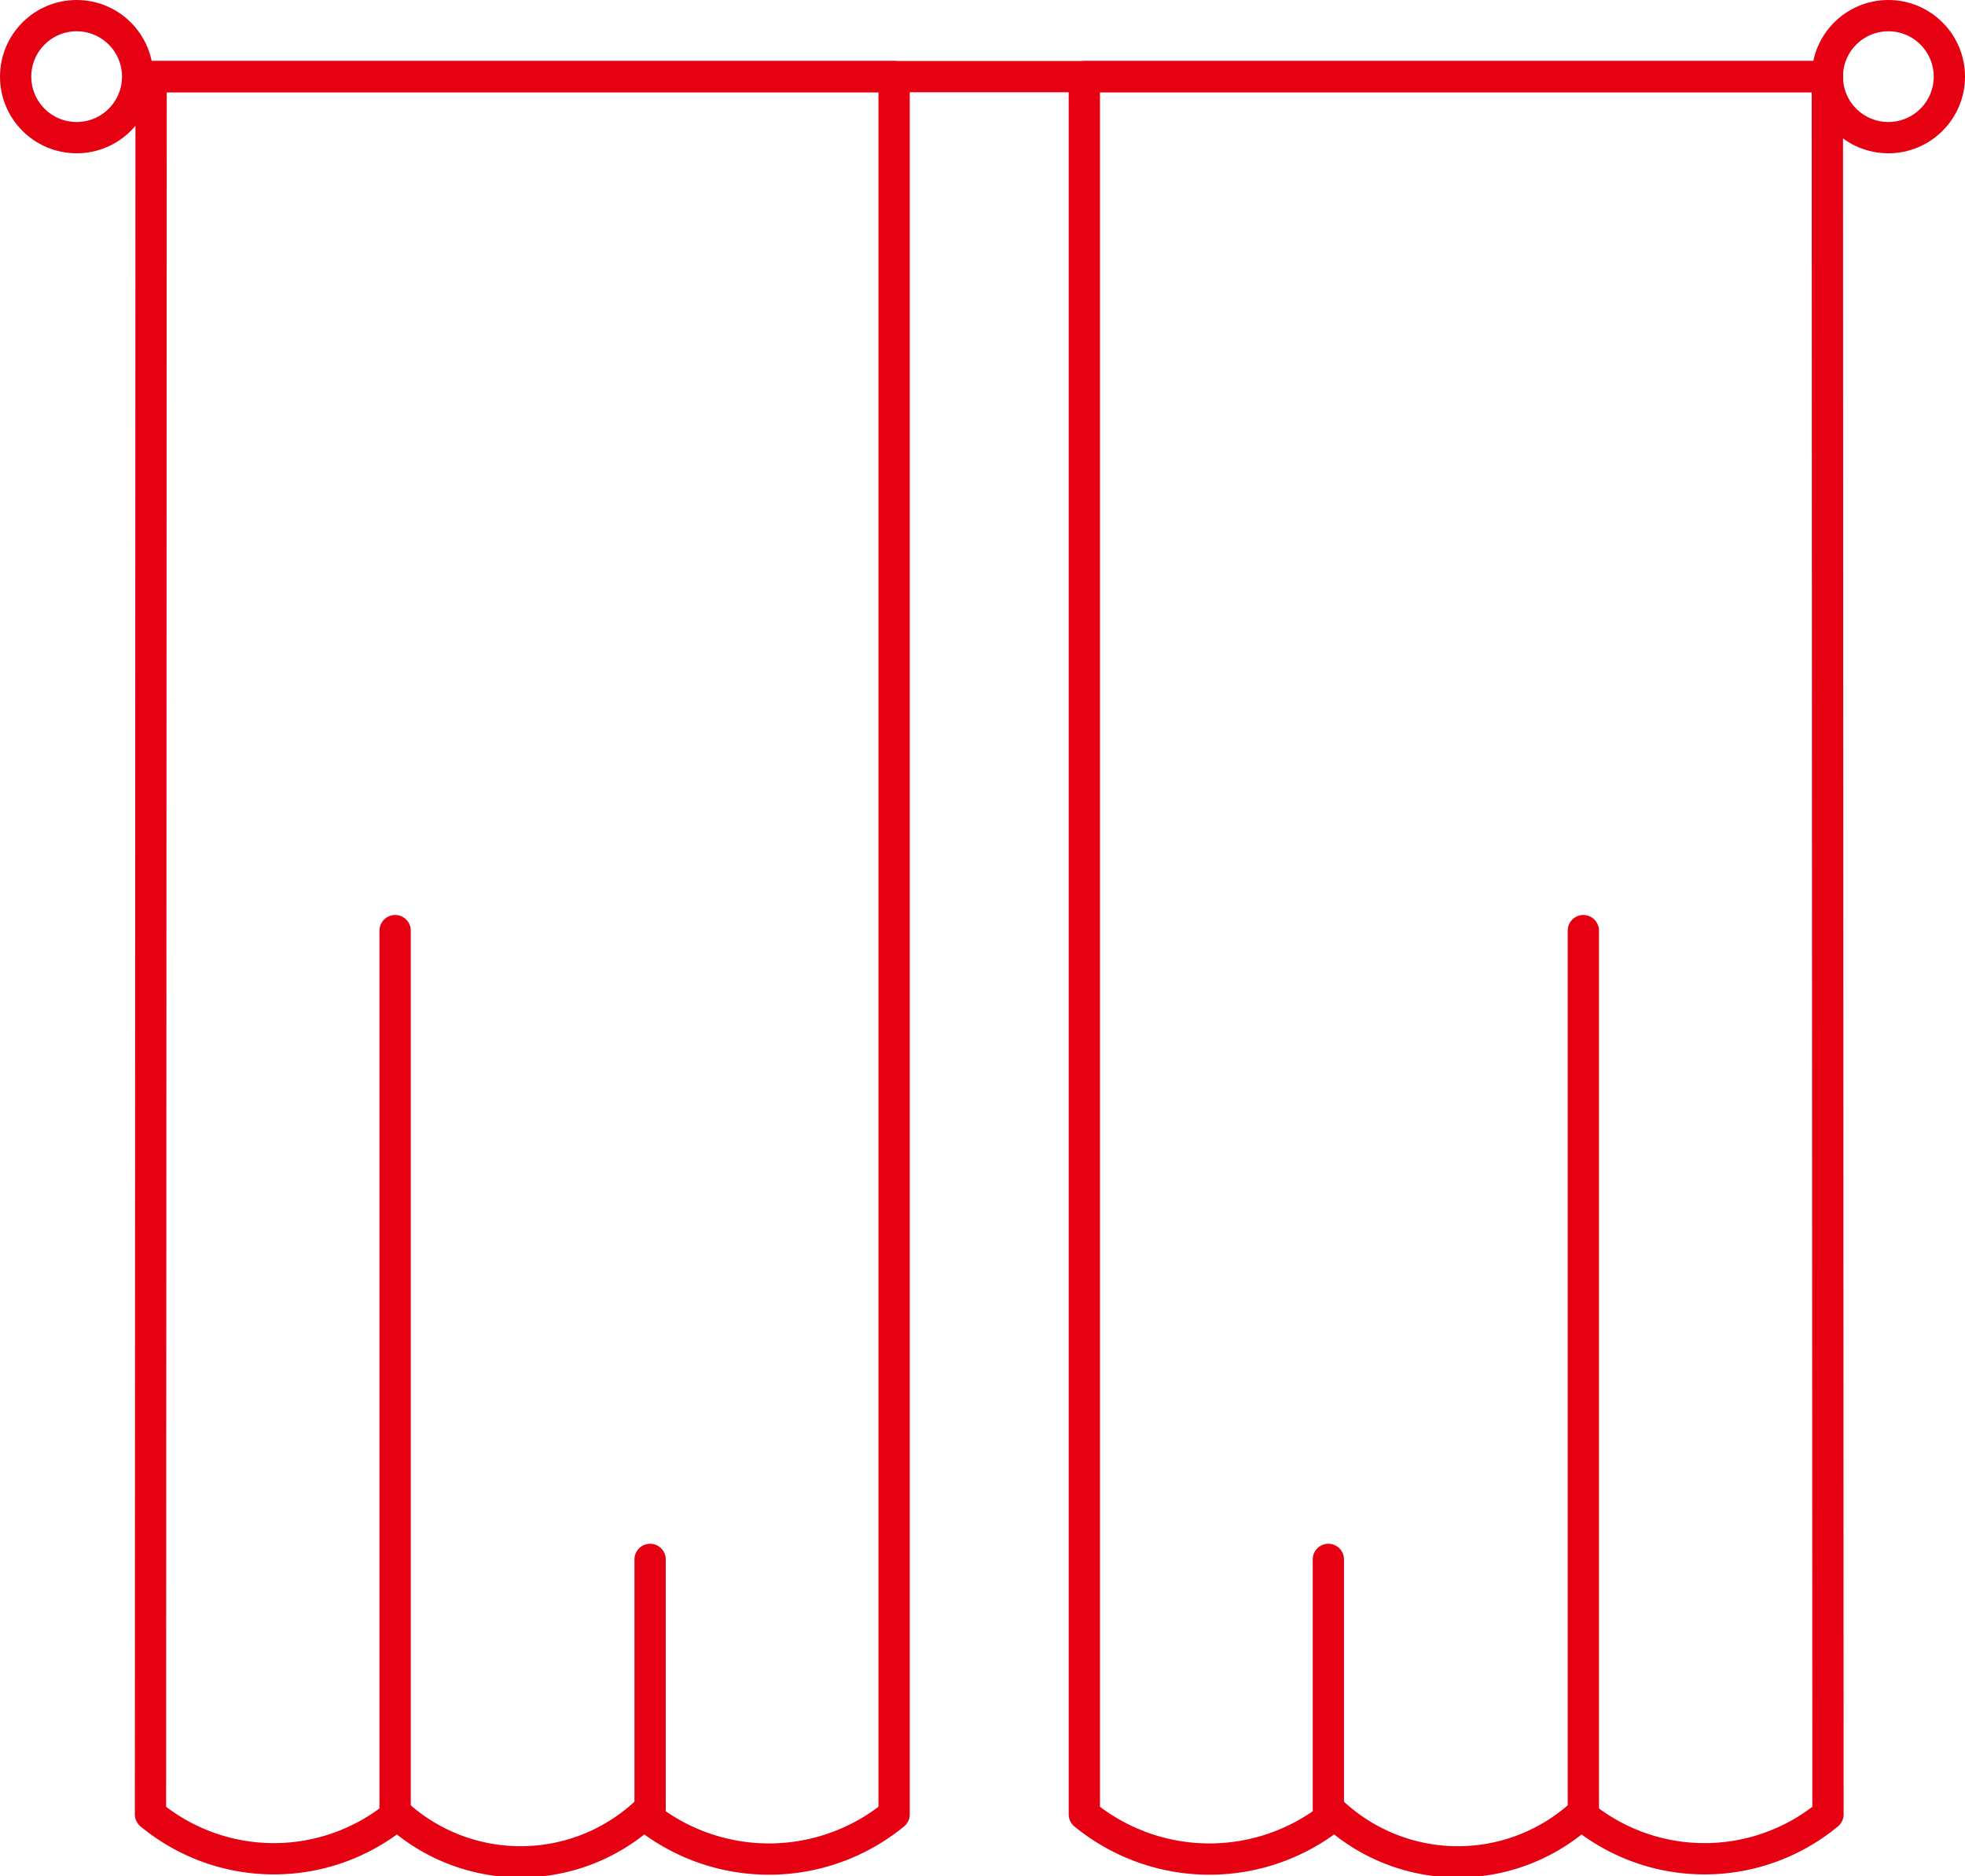
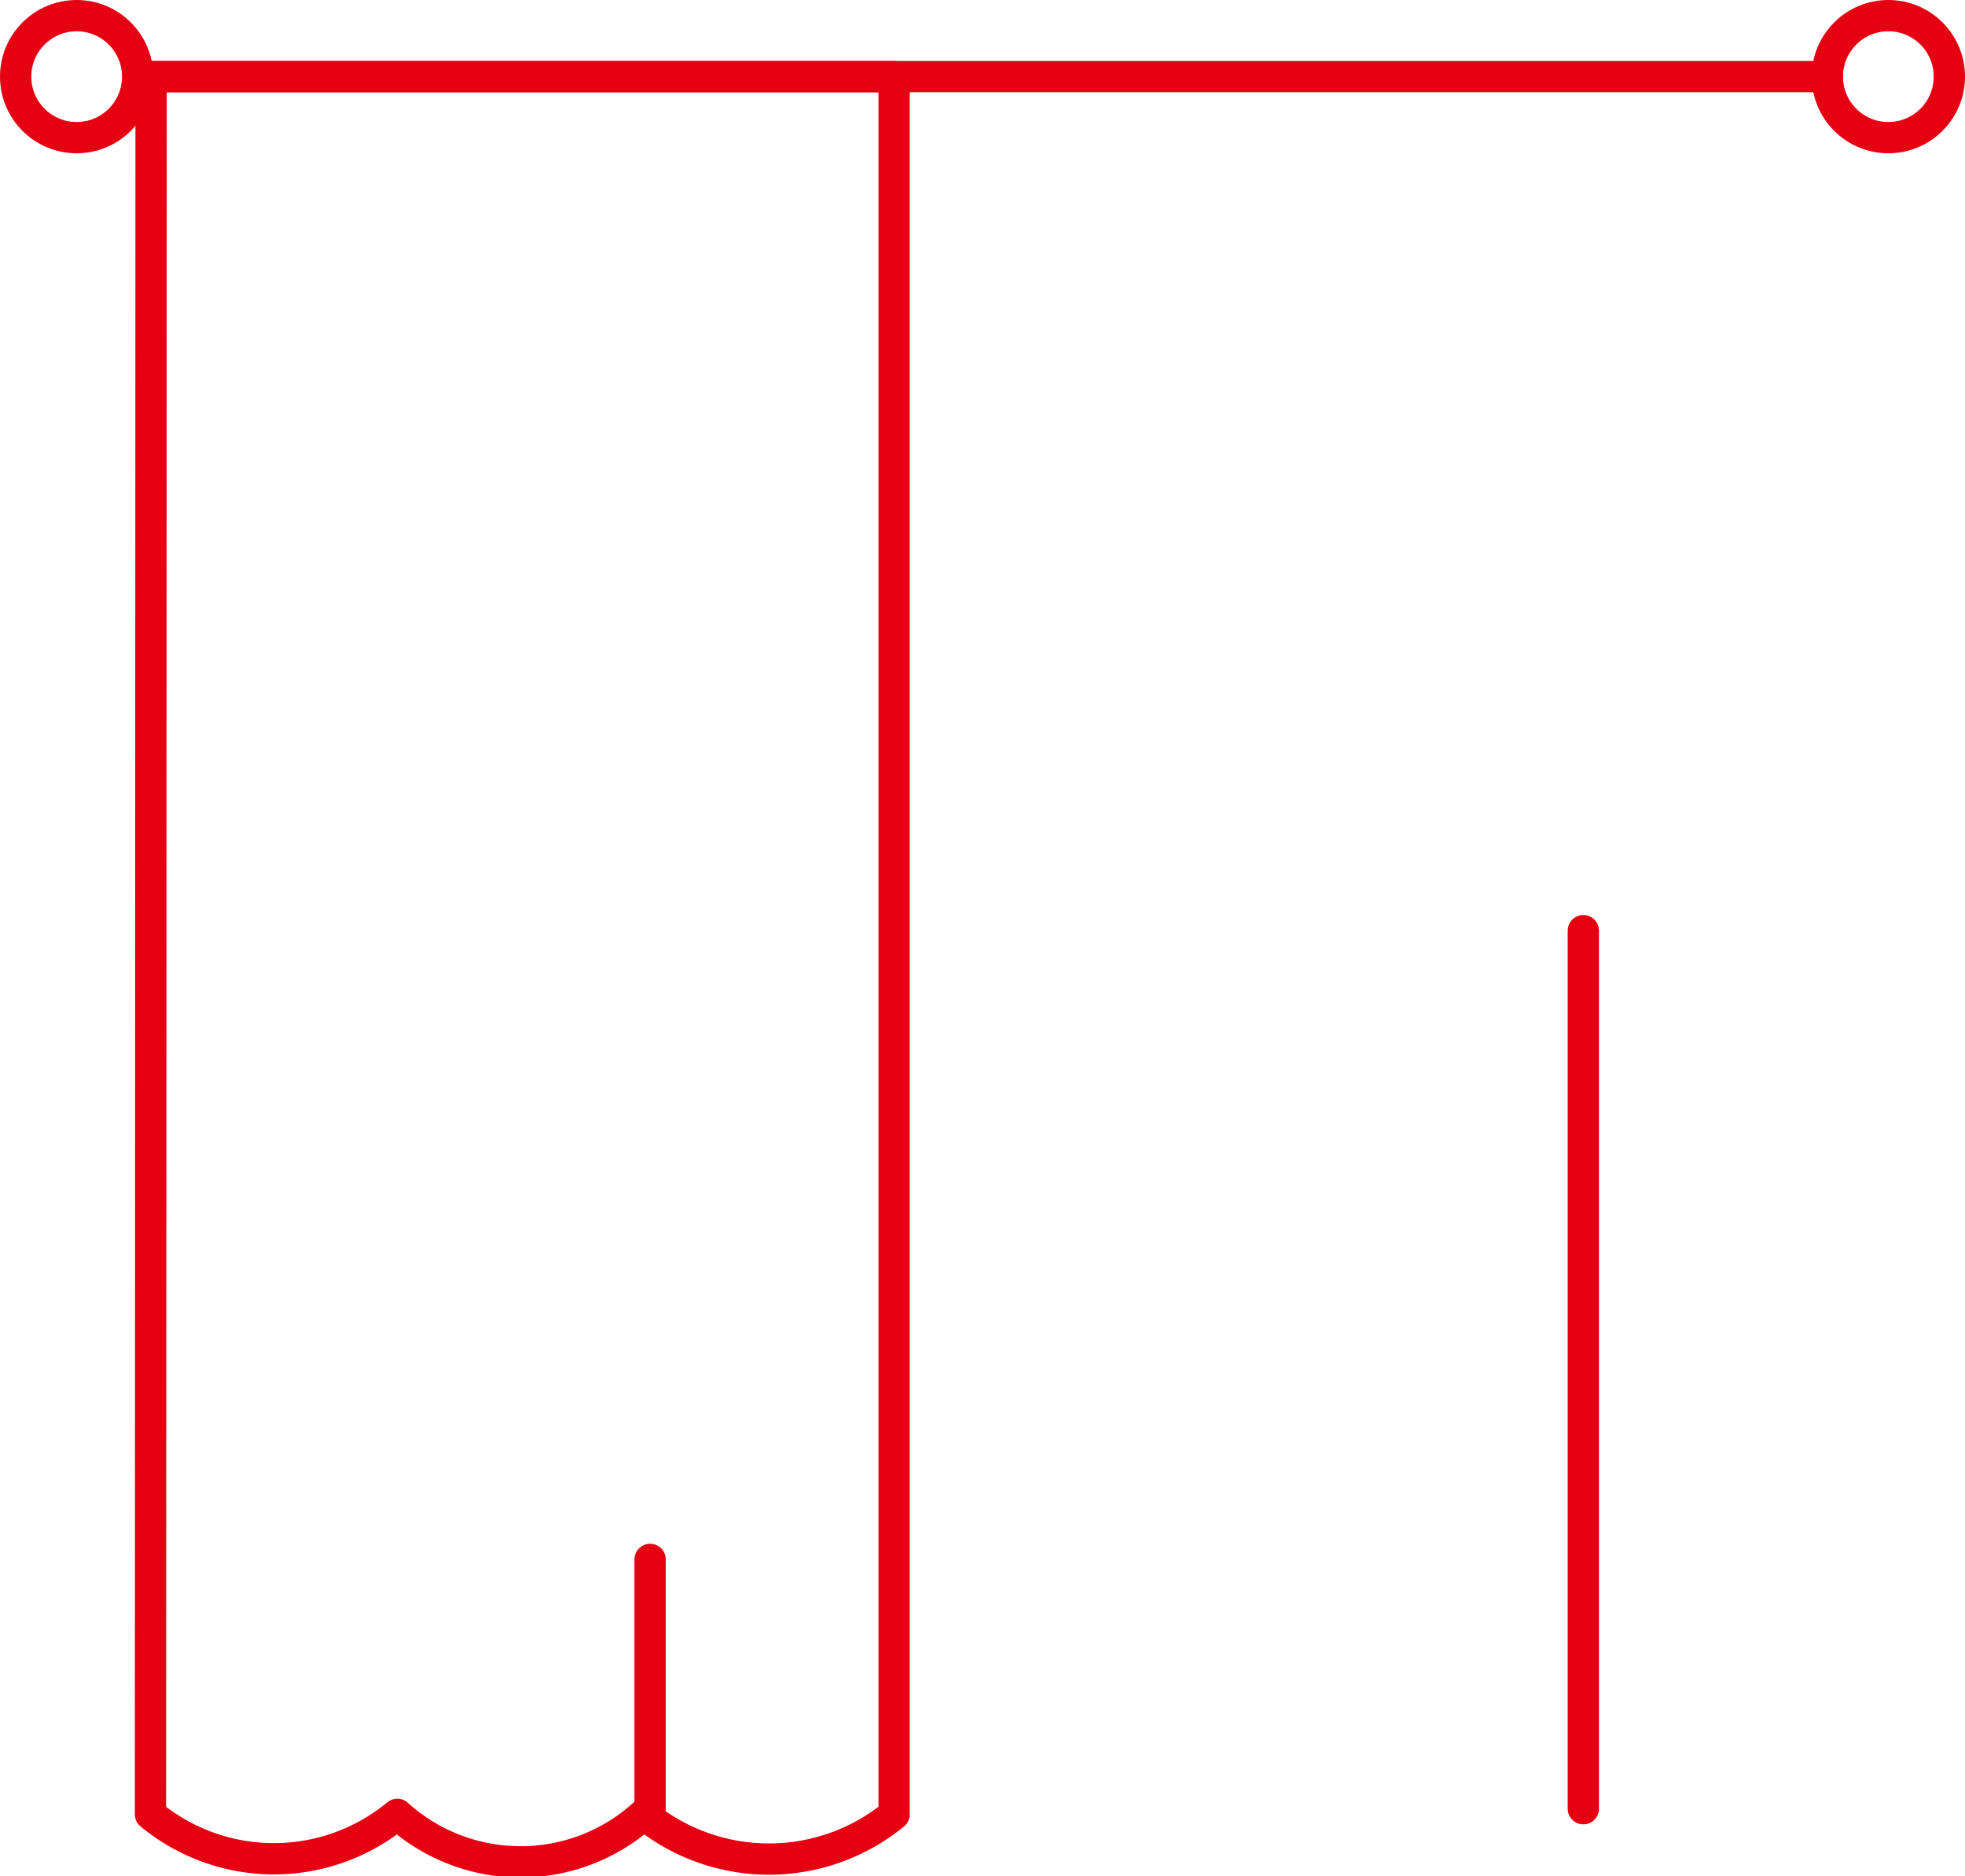
<svg xmlns="http://www.w3.org/2000/svg" viewBox="0 0 62.81 59.98">
  <defs>
    <style>.cls-1{fill:none;stroke:#e50012;stroke-linecap:round;stroke-linejoin:round;}</style>
  </defs>
  <g id="图层_2" data-name="图层 2">
    <g id="图层_1-2" data-name="图层 1">
      <line class="cls-1" x1="4.83" y1="2.45" x2="58.41" y2="2.45" />
      <circle class="cls-1" cx="2.45" cy="2.45" r="1.95" />
      <circle class="cls-1" cx="60.36" cy="2.45" r="1.95" />
      <path class="cls-1" d="M4.83,2.45H28.58V58a6.31,6.31,0,0,1-8,0,5.87,5.87,0,0,1-7.88,0,6.19,6.19,0,0,1-7.89,0Z" />
-       <line class="cls-1" x1="12.63" y1="29.75" x2="12.63" y2="57.82" />
      <line class="cls-1" x1="20.78" y1="49.85" x2="20.78" y2="57.82" />
-       <path class="cls-1" d="M58.41,2.45H34.66V58a6.31,6.31,0,0,0,8,0,5.87,5.87,0,0,0,7.88,0,6.19,6.19,0,0,0,7.89,0Z" />
      <line class="cls-1" x1="50.61" y1="29.75" x2="50.61" y2="57.82" />
-       <line class="cls-1" x1="42.46" y1="49.85" x2="42.46" y2="57.82" />
    </g>
  </g>
</svg>